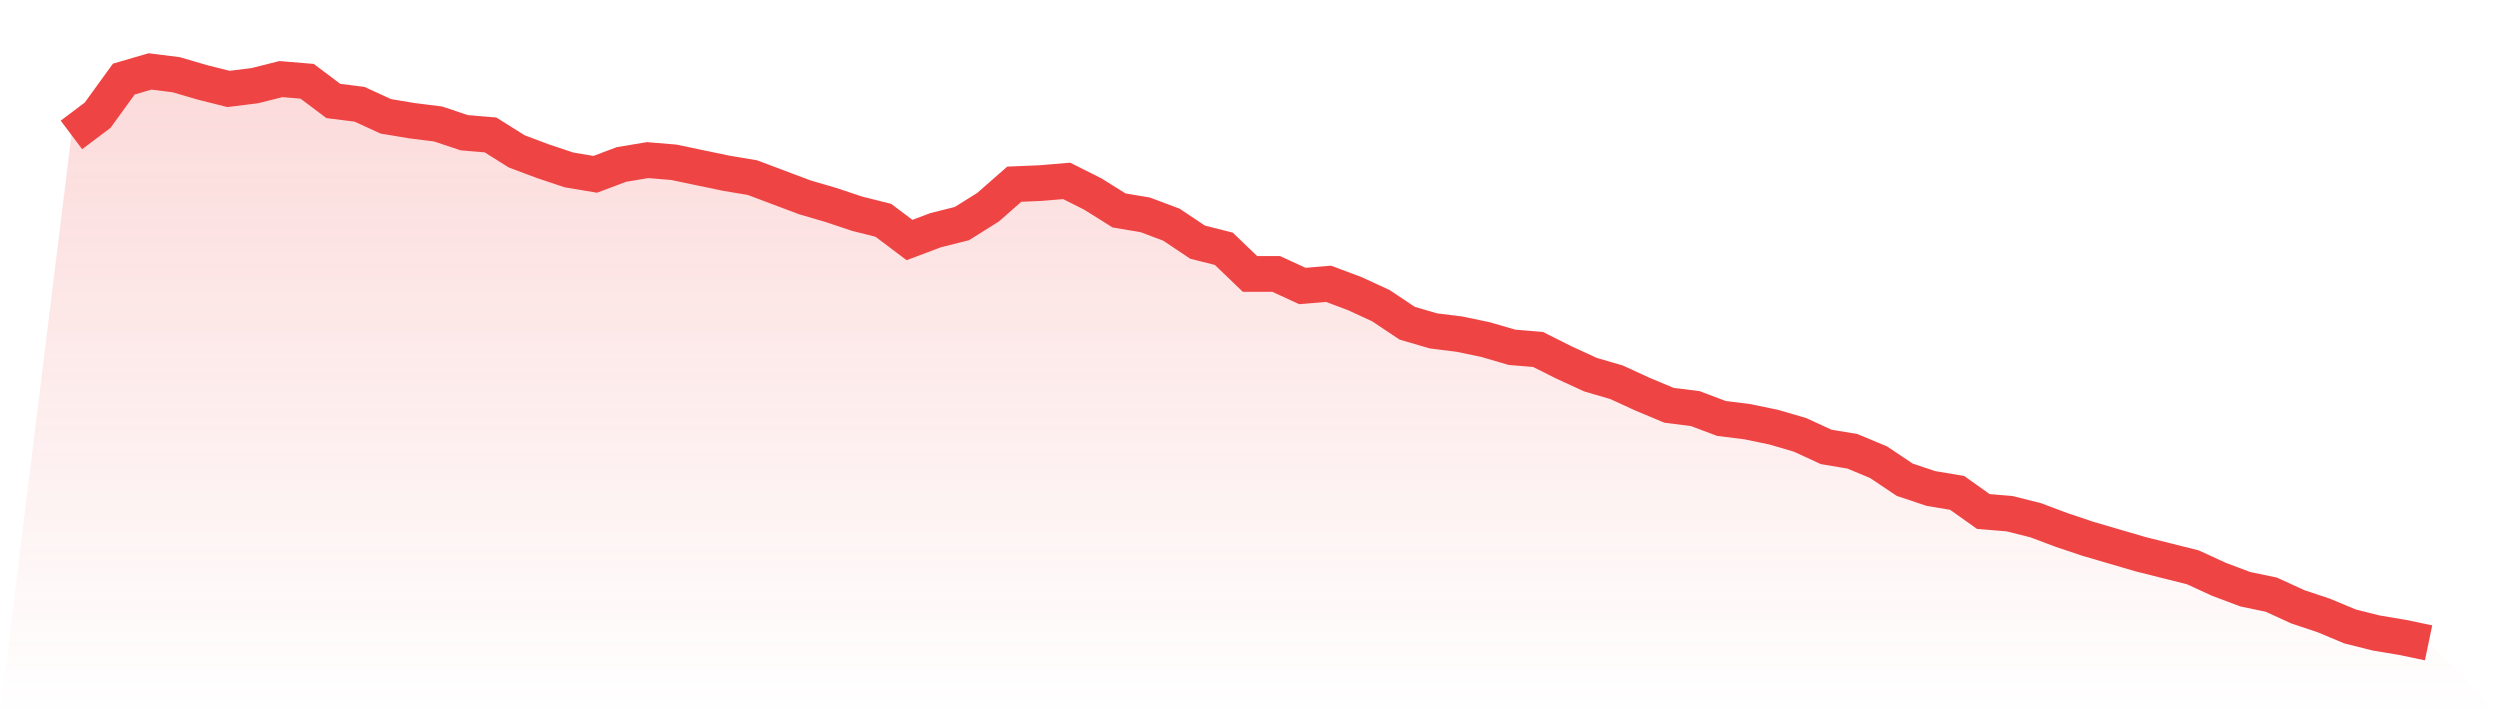
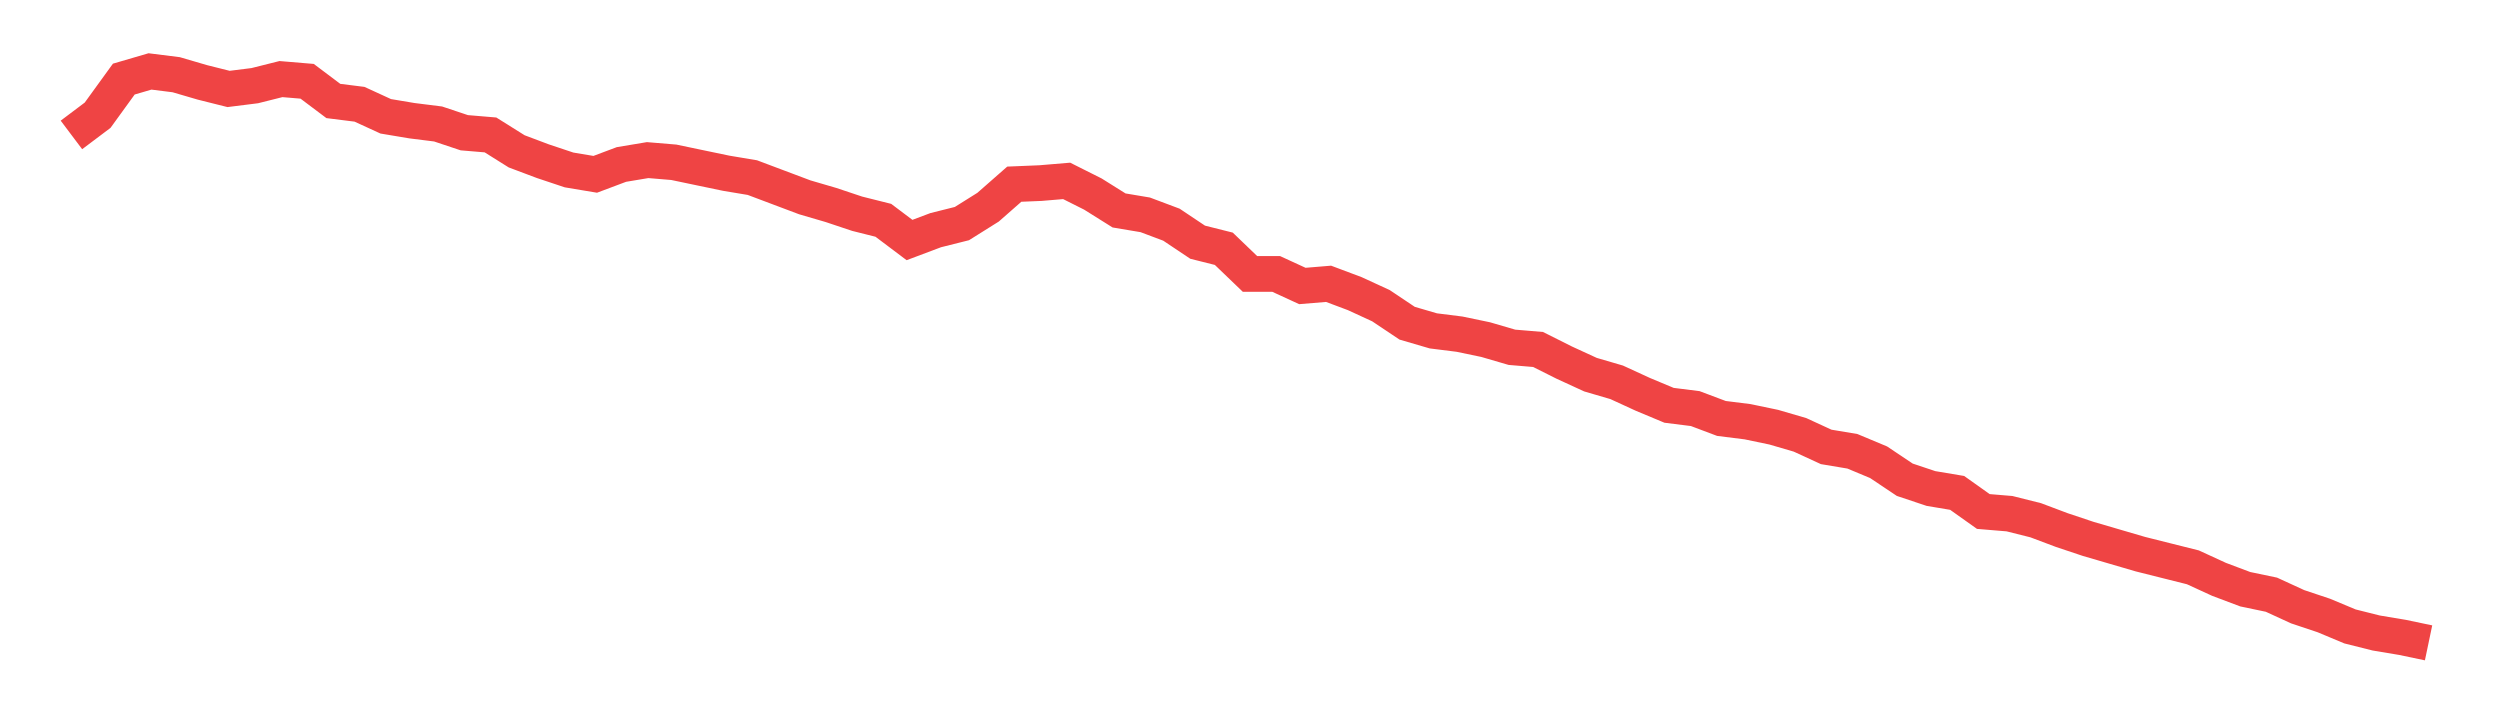
<svg xmlns="http://www.w3.org/2000/svg" viewBox="0 0 140 40">
  <defs>
    <linearGradient id="gradient" x1="0" x2="0" y1="0" y2="1">
      <stop offset="0%" stop-color="#ef4444" stop-opacity="0.2" />
      <stop offset="100%" stop-color="#ef4444" stop-opacity="0" />
    </linearGradient>
  </defs>
-   <path d="M4,7.556 L4,7.556 L5.467,6.452 L6.933,4.429 L8.4,4 L9.867,4.184 L11.333,4.613 L12.8,4.981 L14.267,4.797 L15.733,4.429 L17.2,4.552 L18.667,5.655 L20.133,5.839 L21.6,6.513 L23.067,6.759 L24.533,6.943 L26,7.433 L27.467,7.556 L28.933,8.475 L30.4,9.027 L31.867,9.517 L33.333,9.762 L34.8,9.211 L36.267,8.966 L37.733,9.088 L39.2,9.395 L40.667,9.701 L42.133,9.946 L43.6,10.498 L45.067,11.05 L46.533,11.479 L48,11.969 L49.467,12.337 L50.933,13.441 L52.4,12.889 L53.867,12.521 L55.333,11.602 L56.8,10.314 L58.267,10.253 L59.733,10.13 L61.2,10.866 L62.667,11.785 L64.133,12.031 L65.6,12.582 L67.067,13.563 L68.533,13.931 L70,15.341 L71.467,15.341 L72.933,16.015 L74.4,15.893 L75.867,16.444 L77.333,17.119 L78.8,18.1 L80.267,18.529 L81.733,18.713 L83.2,19.019 L84.667,19.448 L86.133,19.571 L87.6,20.307 L89.067,20.981 L90.533,21.41 L92,22.084 L93.467,22.697 L94.933,22.881 L96.4,23.433 L97.867,23.617 L99.333,23.923 L100.8,24.352 L102.267,25.027 L103.733,25.272 L105.2,25.885 L106.667,26.866 L108.133,27.356 L109.6,27.602 L111.067,28.644 L112.533,28.766 L114,29.134 L115.467,29.686 L116.933,30.176 L118.4,30.605 L119.867,31.034 L121.333,31.402 L122.8,31.77 L124.267,32.444 L125.733,32.996 L127.2,33.303 L128.667,33.977 L130.133,34.467 L131.6,35.08 L133.067,35.448 L134.533,35.693 L136,36 L140,40 L0,40 z" fill="url(#gradient)" />
  <path d="M4,7.556 L4,7.556 L5.467,6.452 L6.933,4.429 L8.4,4 L9.867,4.184 L11.333,4.613 L12.8,4.981 L14.267,4.797 L15.733,4.429 L17.2,4.552 L18.667,5.655 L20.133,5.839 L21.6,6.513 L23.067,6.759 L24.533,6.943 L26,7.433 L27.467,7.556 L28.933,8.475 L30.4,9.027 L31.867,9.517 L33.333,9.762 L34.8,9.211 L36.267,8.966 L37.733,9.088 L39.2,9.395 L40.667,9.701 L42.133,9.946 L43.6,10.498 L45.067,11.05 L46.533,11.479 L48,11.969 L49.467,12.337 L50.933,13.441 L52.4,12.889 L53.867,12.521 L55.333,11.602 L56.8,10.314 L58.267,10.253 L59.733,10.13 L61.2,10.866 L62.667,11.785 L64.133,12.031 L65.6,12.582 L67.067,13.563 L68.533,13.931 L70,15.341 L71.467,15.341 L72.933,16.015 L74.4,15.893 L75.867,16.444 L77.333,17.119 L78.8,18.1 L80.267,18.529 L81.733,18.713 L83.2,19.019 L84.667,19.448 L86.133,19.571 L87.6,20.307 L89.067,20.981 L90.533,21.41 L92,22.084 L93.467,22.697 L94.933,22.881 L96.4,23.433 L97.867,23.617 L99.333,23.923 L100.8,24.352 L102.267,25.027 L103.733,25.272 L105.2,25.885 L106.667,26.866 L108.133,27.356 L109.6,27.602 L111.067,28.644 L112.533,28.766 L114,29.134 L115.467,29.686 L116.933,30.176 L118.4,30.605 L119.867,31.034 L121.333,31.402 L122.8,31.77 L124.267,32.444 L125.733,32.996 L127.2,33.303 L128.667,33.977 L130.133,34.467 L131.6,35.08 L133.067,35.448 L134.533,35.693 L136,36" fill="none" stroke="#ef4444" stroke-width="2" />
</svg>